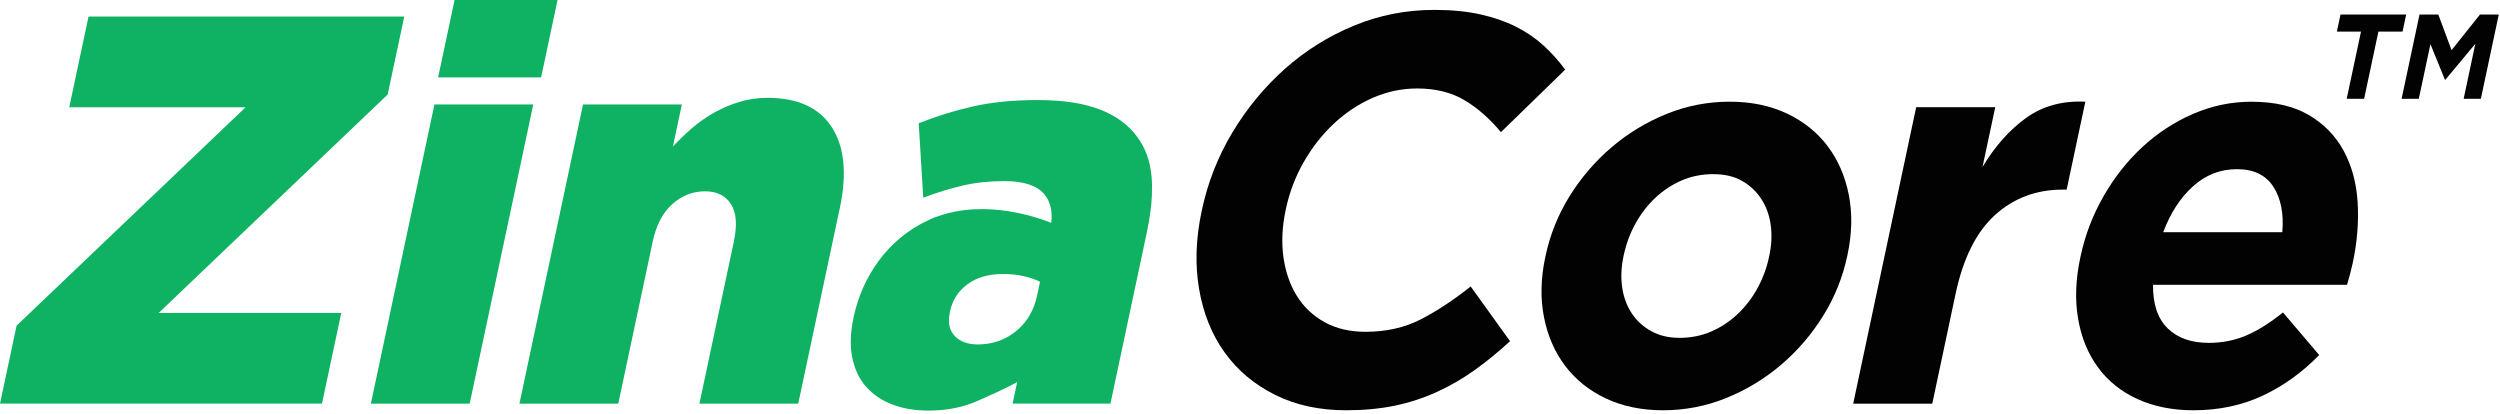
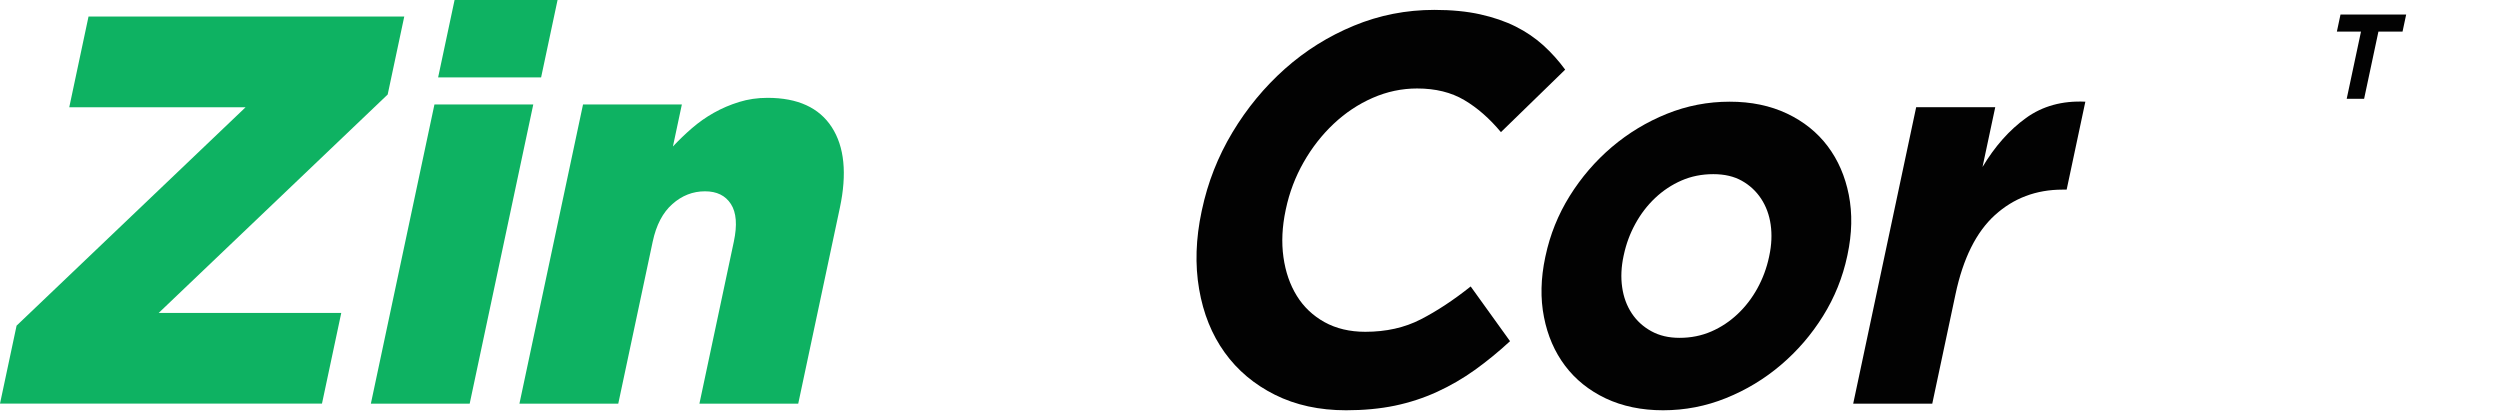
<svg xmlns="http://www.w3.org/2000/svg" version="1.1" x="0px" y="0px" width="139px" height="23px" viewBox="0 0.003 139 23" enable-background="new 0 0.003 139 23" xml:space="preserve">
  <defs>
</defs>
  <polygon fill="#0EB262" points="0.922,18.109 13.655,5.966 3.851,5.966 4.922,0.923 22.477,0.923 21.555,5.258 8.823,17.402   18.974,17.402 17.902,22.445 0,22.445 " />
  <path fill="#0EB262" d="M24.155,5.812h5.495l-3.536,16.635H20.62L24.155,5.812z M25.275,0h5.726l-0.915,4.305H24.36L25.275,0z" />
  <path fill="#0EB262" d="M32.416,5.812h5.495l-0.497,2.337c0.324-0.348,0.676-0.688,1.054-1.015c0.378-0.327,0.786-0.615,1.224-0.861  s0.905-0.446,1.4-0.599c0.496-0.154,1.022-0.231,1.582-0.231c1.678,0,2.868,0.544,3.572,1.63c0.704,1.086,0.854,2.583,0.449,4.489  l-2.314,10.885h-5.494l1.914-9.01c0.196-0.922,0.142-1.619-0.163-2.09c-0.304-0.473-0.785-0.707-1.44-0.707  c-0.675,0-1.279,0.234-1.813,0.707c-0.534,0.471-0.899,1.168-1.095,2.09l-1.915,9.01H28.88L32.416,5.812z" />
-   <path fill="#0EB262" d="M64.028,9.824c-0.075-0.872-0.347-1.614-0.813-2.229c-0.478-0.656-1.166-1.157-2.065-1.506  c-0.899-0.35-2.053-0.523-3.46-0.523c-1.35,0-2.547,0.118-3.589,0.354c-1.044,0.235-2.05,0.548-3.019,0.937l0.001,0.019  c-0.001,0-0.002,0.001-0.002,0.001l0.252,4.119c0.755-0.286,1.487-0.512,2.197-0.676c0.709-0.165,1.479-0.247,2.308-0.247  c1.06,0,1.795,0.236,2.208,0.708c0.306,0.353,0.447,0.812,0.422,1.38c-0.004,0.075-0.012,0.155-0.021,0.233  c-0.652-0.266-3.6-1.345-6.329-0.353c-0.169,0.047-0.335,0.118-0.498,0.205c-2.297,1.044-3.682,3.194-4.145,5.33  c-0.003,0.015-0.007,0.026-0.01,0.041l-0.013,0.062c-0.007,0.029-0.011,0.059-0.017,0.088c-0.008,0.045-0.018,0.09-0.025,0.133  c-0.061,0.33-0.096,0.646-0.105,0.947c0,0.006,0,0.014-0.001,0.02c0,0.001,0,0.002,0,0.002c-0.003,0.085-0.003,0.165,0,0.238  c0.005,0.276,0.033,0.539,0.084,0.789c0.133,0.646,0.389,1.184,0.771,1.615c0.38,0.43,0.865,0.758,1.454,0.982  c0.588,0.227,1.258,0.339,2.01,0.339c1.041,0,1.973-0.19,2.796-0.569c0.547-0.252,1.416-0.615,2.136-1.02L56.3,22.443h5.411  l0.025,0.021l2.033-9.563c0.156-0.732,0.248-1.408,0.275-2.024C64.061,10.504,64.056,10.153,64.028,9.824 M57.666,16.42  c-0.179,0.841-0.57,1.507-1.177,1.999c-0.606,0.49-1.313,0.735-2.123,0.735c-0.56,0-0.988-0.157-1.287-0.475  c-0.223-0.238-0.328-0.546-0.317-0.925c0.005-0.124,0.022-0.256,0.051-0.396l0.013-0.062c0.131-0.613,0.454-1.111,0.968-1.49  c0.514-0.38,1.176-0.57,1.986-0.57c0.405,0,0.787,0.041,1.146,0.123c0.357,0.082,0.656,0.186,0.9,0.309L57.666,16.42z" />
  <path fill="#020202" d="M74.841,22.814c-1.485,0-2.803-0.287-3.952-0.86c-1.15-0.574-2.083-1.358-2.798-2.353  c-0.715-0.994-1.188-2.168-1.42-3.521c-0.233-1.354-0.187-2.798,0.141-4.335l0.014-0.062c0.325-1.538,0.893-2.978,1.697-4.319  c0.807-1.343,1.78-2.521,2.92-3.536c1.143-1.015,2.42-1.814,3.838-2.398c1.414-0.584,2.902-0.877,4.465-0.877  c0.965,0,1.814,0.083,2.551,0.247c0.737,0.164,1.393,0.389,1.969,0.676c0.574,0.287,1.088,0.637,1.541,1.045  c0.452,0.411,0.857,0.862,1.217,1.354L83.452,7.35c-0.632-0.758-1.31-1.353-2.037-1.782c-0.728-0.432-1.603-0.646-2.625-0.646  c-0.849,0-1.67,0.174-2.467,0.522c-0.798,0.349-1.521,0.831-2.173,1.445c-0.652,0.614-1.209,1.327-1.67,2.138  c-0.461,0.81-0.789,1.675-0.985,2.598l-0.013,0.061c-0.196,0.924-0.237,1.795-0.123,2.614c0.115,0.82,0.363,1.537,0.744,2.152  c0.379,0.614,0.894,1.103,1.539,1.461c0.646,0.358,1.404,0.538,2.271,0.538c1.156,0,2.186-0.23,3.082-0.692  c0.898-0.461,1.822-1.071,2.775-1.829l2.188,3.043c-0.646,0.596-1.301,1.129-1.959,1.601c-0.66,0.472-1.357,0.877-2.096,1.215  c-0.736,0.338-1.521,0.595-2.348,0.769C76.729,22.729,75.824,22.814,74.841,22.814" />
  <path fill="#020202" d="M92.466,22.814c-1.194,0-2.257-0.222-3.187-0.66c-0.928-0.441-1.682-1.047-2.26-1.814  c-0.58-0.77-0.972-1.671-1.174-2.706c-0.205-1.034-0.181-2.146,0.072-3.336l0.014-0.062c0.252-1.188,0.7-2.301,1.344-3.336  c0.646-1.035,1.427-1.942,2.343-2.722c0.919-0.778,1.937-1.394,3.054-1.845c1.118-0.451,2.284-0.676,3.499-0.676  c1.195,0,2.256,0.22,3.187,0.661c0.928,0.44,1.682,1.045,2.26,1.813s0.971,1.671,1.175,2.706s0.181,2.147-0.073,3.336l-0.013,0.062  c-0.253,1.188-0.701,2.303-1.345,3.336c-0.646,1.037-1.426,1.943-2.344,2.723c-0.916,0.779-1.936,1.395-3.053,1.844  C94.848,22.589,93.682,22.814,92.466,22.814 M93.38,18.787c0.638,0,1.226-0.118,1.769-0.354c0.541-0.234,1.028-0.559,1.463-0.969  s0.801-0.887,1.1-1.43c0.298-0.543,0.514-1.122,0.645-1.737l0.013-0.062c0.132-0.615,0.157-1.194,0.08-1.737  c-0.076-0.543-0.255-1.025-0.53-1.445c-0.277-0.42-0.636-0.753-1.075-0.999c-0.438-0.246-0.967-0.368-1.584-0.368  c-0.637,0-1.225,0.117-1.768,0.353c-0.541,0.236-1.029,0.559-1.464,0.969c-0.435,0.41-0.801,0.888-1.1,1.431  s-0.514,1.121-0.645,1.736l-0.014,0.062c-0.131,0.613-0.156,1.193-0.078,1.736c0.076,0.543,0.254,1.025,0.529,1.445  c0.277,0.42,0.641,0.753,1.09,0.999C92.259,18.665,92.783,18.787,93.38,18.787" />
  <path fill="#020202" d="M106.539,5.965h4.396l-0.707,3.321c0.688-1.147,1.492-2.055,2.416-2.722  c0.922-0.666,2.022-0.968,3.301-0.907l-1.039,4.889h-0.23c-1.465,0-2.717,0.473-3.758,1.415c-1.039,0.943-1.77,2.409-2.191,4.396  l-1.293,6.088h-4.396L106.539,5.965z" />
-   <path fill="#020202" d="M121.958,22.814c-1.157,0-2.188-0.205-3.094-0.614c-0.906-0.41-1.642-0.994-2.202-1.753  c-0.562-0.758-0.936-1.66-1.116-2.706c-0.185-1.046-0.144-2.192,0.124-3.442l0.014-0.062c0.25-1.168,0.672-2.274,1.271-3.32  c0.598-1.045,1.317-1.957,2.157-2.735c0.841-0.779,1.781-1.395,2.822-1.846c1.039-0.45,2.118-0.677,3.237-0.677  c1.291,0,2.356,0.246,3.197,0.738c0.84,0.492,1.485,1.153,1.937,1.983c0.449,0.83,0.711,1.783,0.779,2.859  c0.068,1.077-0.02,2.2-0.268,3.368c-0.039,0.185-0.086,0.379-0.139,0.584c-0.054,0.205-0.115,0.42-0.181,0.646H119.71  c-0.015,1.065,0.254,1.871,0.804,2.414c0.551,0.543,1.315,0.815,2.301,0.815c0.73,0,1.416-0.135,2.051-0.4s1.324-0.696,2.068-1.292  l2.012,2.368c-0.938,0.964-1.984,1.717-3.141,2.26C124.646,22.543,123.365,22.814,121.958,22.814 M126.896,12.914  c0.088-1.045-0.08-1.891-0.502-2.537c-0.422-0.645-1.096-0.968-2.021-0.968c-0.925,0-1.74,0.318-2.443,0.953  c-0.703,0.635-1.257,1.486-1.656,2.552H126.896z" />
  <polygon fill="#020202" points="131.271,1.761 129.93,1.761 130.132,0.811 133.783,0.811 133.581,1.761 132.24,1.761 131.445,5.495   130.477,5.495 " />
-   <polygon fill="#020202" points="134.525,0.811 135.57,0.811 136.307,2.792 137.886,0.811 138.932,0.811 137.936,5.495   136.979,5.495 137.628,2.437 135.962,4.438 135.938,4.438 135.132,2.457 134.486,5.495 133.529,5.495 " />
</svg>